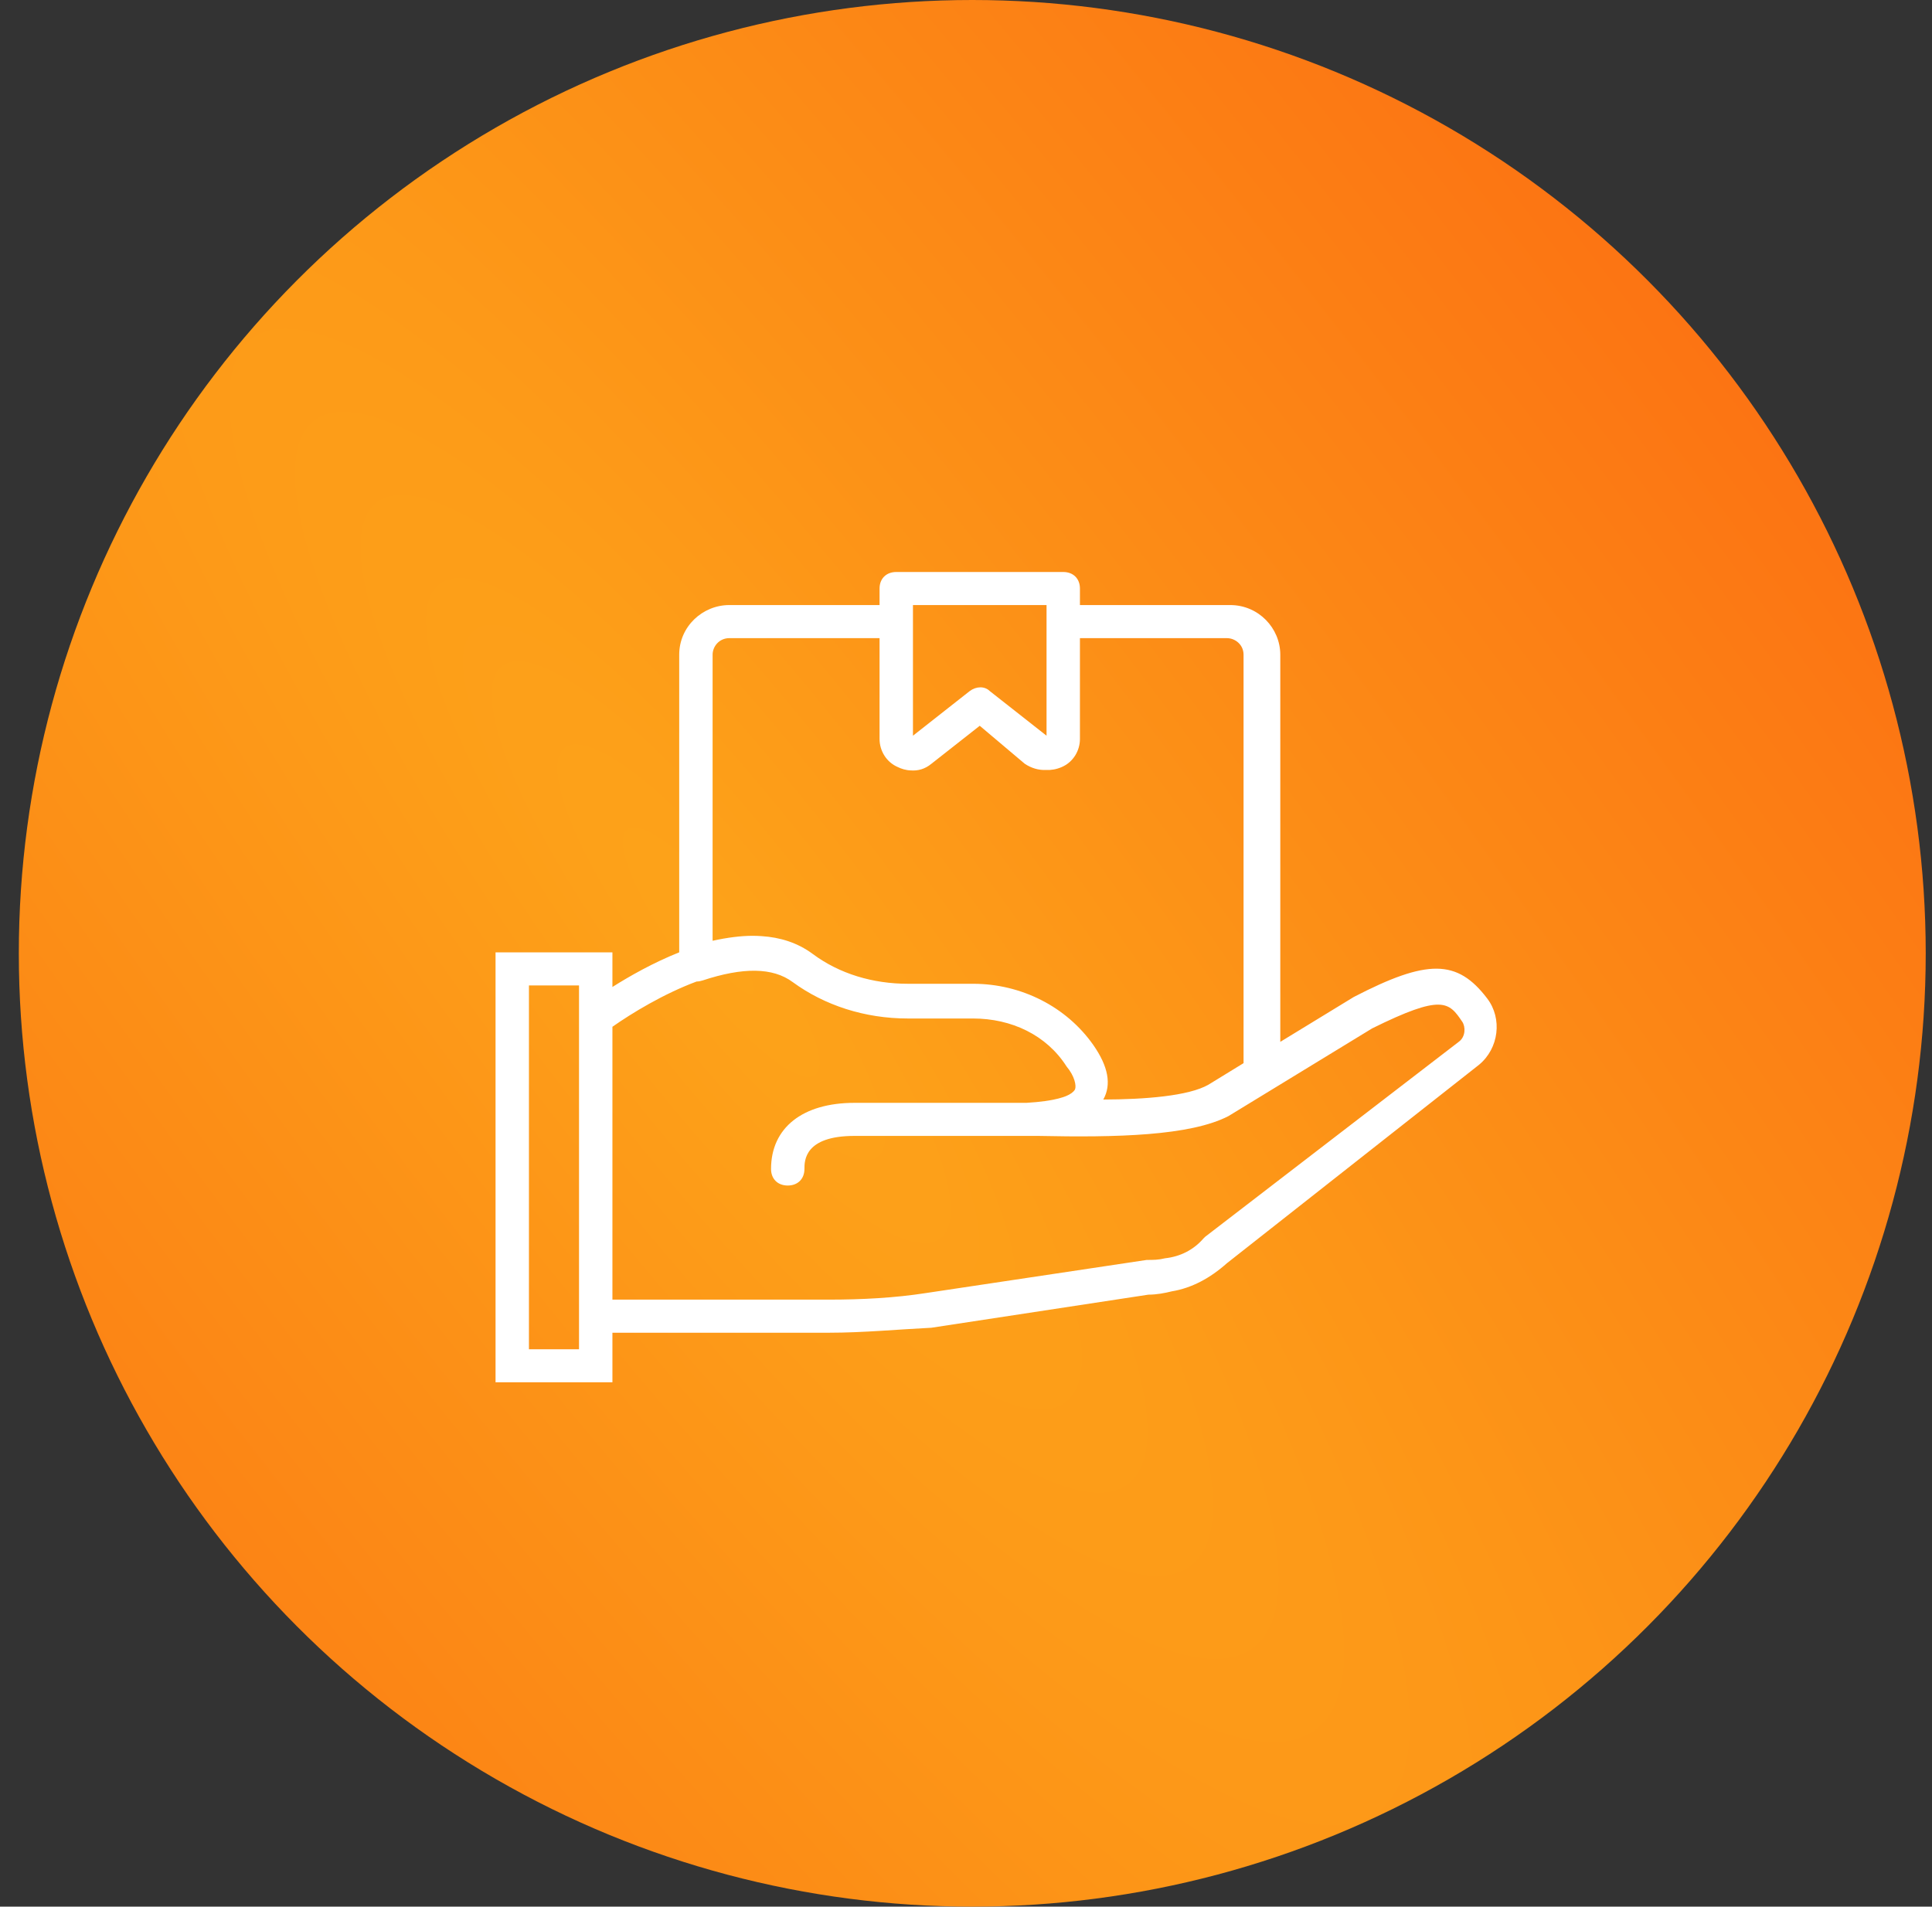
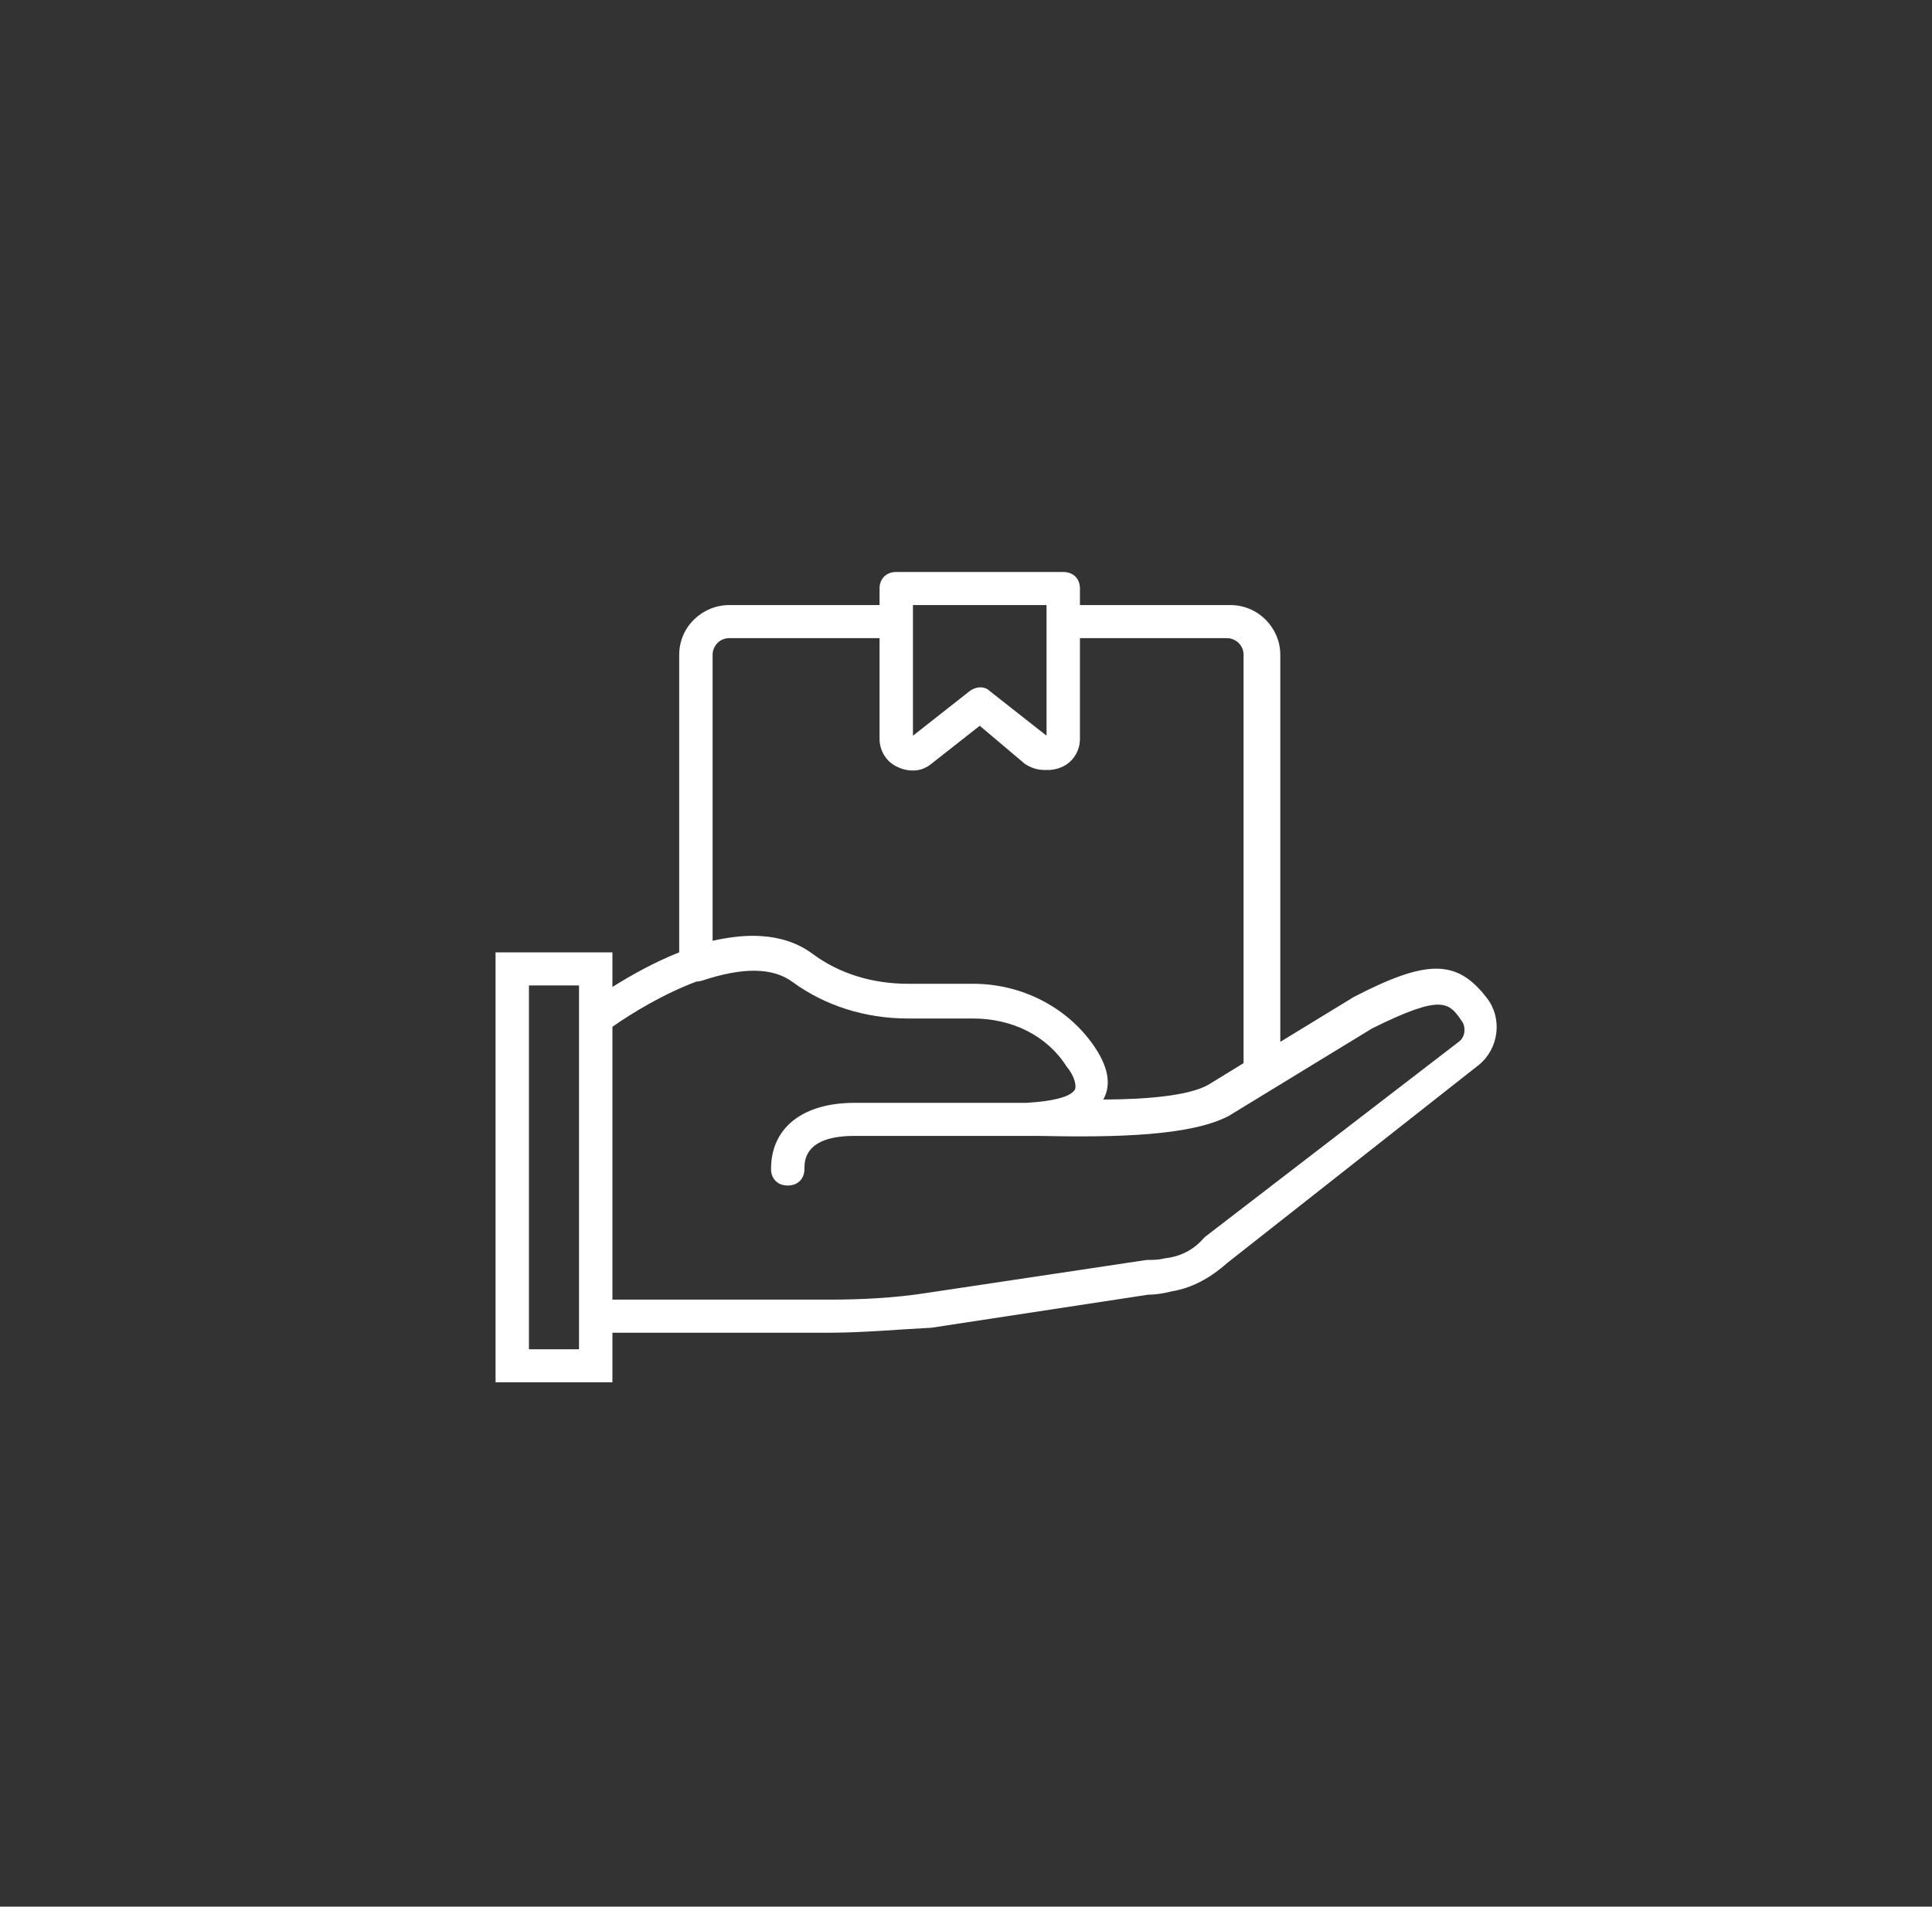
<svg xmlns="http://www.w3.org/2000/svg" width="77" height="76" viewBox="0 0 77 76" fill="none">
  <rect x="0" y="0" width="77" height="76" fill="#333333" stroke="none" />
-   <circle cx="38.75" cy="38" r="38" fill="url(#paint0_radial_254_463)" />
-   <path d="M59.278 39.807C58.08 38.225 56.882 38.225 53.954 39.741L51.026 41.529V26.096C51.026 25.041 50.161 24.118 49.03 24.118H43.041V23.459C43.041 23.064 42.775 22.8 42.375 22.8H35.721C35.322 22.8 35.055 23.064 35.055 23.459V24.118H29.066C28.002 24.118 27.07 24.975 27.07 26.096V37.961C26.029 38.376 25.087 38.913 24.408 39.342V37.961H19.75V55.1H24.408V53.123H33.059C34.39 53.123 35.787 52.991 37.118 52.925L45.769 51.606C46.102 51.606 46.434 51.541 46.701 51.474C47.499 51.343 48.231 50.947 48.897 50.354L58.945 42.444C59.744 41.785 59.877 40.598 59.278 39.807ZM36.386 24.118H41.71V24.777V29.326L39.447 27.546C39.248 27.348 38.915 27.348 38.649 27.546L36.386 29.326V24.778V24.118H36.386ZM28.401 26.096C28.401 25.766 28.667 25.437 29.066 25.437H35.055V29.458C35.055 29.919 35.322 30.381 35.787 30.578C35.915 30.642 36.104 30.704 36.296 30.709C36.586 30.732 36.865 30.655 37.118 30.447L39.048 28.93L40.845 30.447C41.105 30.618 41.393 30.706 41.692 30.691C41.893 30.702 42.101 30.667 42.309 30.578C42.775 30.381 43.041 29.919 43.041 29.458V25.437H48.897C49.23 25.437 49.562 25.7 49.562 26.096V42.378L48.165 43.235C47.377 43.69 45.617 43.824 43.972 43.828C44.305 43.234 44.172 42.51 43.573 41.653C42.508 40.136 40.712 39.214 38.782 39.214H38.715H36.187C34.789 39.214 33.458 38.818 32.394 38.027C31.783 37.573 31.084 37.361 30.352 37.315C30.236 37.307 30.118 37.302 29.998 37.302C29.532 37.302 29 37.368 28.401 37.5V26.096ZM23.077 53.782H21.081V39.28H23.077V40.268V53.122V53.782ZM58.147 41.521L48.032 49.299L47.965 49.365C47.566 49.827 47.033 50.09 46.435 50.156C46.169 50.222 45.969 50.222 45.703 50.222L36.919 51.54C35.654 51.738 34.323 51.804 33.059 51.804H24.408V40.928C25.18 40.386 26.448 39.614 27.763 39.124C27.842 39.123 27.922 39.108 28.002 39.082C29.599 38.554 30.797 38.554 31.595 39.148C32.859 40.071 34.456 40.598 36.187 40.598H38.782C40.312 40.598 41.71 41.257 42.508 42.51C42.834 42.897 42.904 43.283 42.845 43.423C42.843 43.426 42.843 43.43 42.841 43.432C42.779 43.534 42.661 43.617 42.501 43.685C42.497 43.686 42.494 43.688 42.49 43.689C42.471 43.697 42.449 43.705 42.428 43.713C42.41 43.72 42.392 43.727 42.372 43.733C42.365 43.735 42.359 43.737 42.352 43.739C42.246 43.774 42.123 43.805 41.985 43.833C41.984 43.834 41.983 43.834 41.982 43.834C41.938 43.843 41.891 43.851 41.844 43.859C41.835 43.861 41.827 43.862 41.818 43.864C41.776 43.871 41.733 43.877 41.688 43.884C41.678 43.886 41.668 43.887 41.658 43.889C41.437 43.919 41.188 43.944 40.911 43.96C40.774 43.96 40.638 43.96 40.512 43.96C40.416 43.96 40.325 43.96 40.246 43.96H34.057C31.994 43.96 30.73 44.949 30.73 46.596C30.73 46.992 30.996 47.256 31.395 47.256C31.795 47.256 32.061 46.992 32.061 46.596C32.061 46.267 32.061 45.278 34.057 45.278H40.179C40.379 45.278 40.645 45.278 41.044 45.278C41.111 45.278 41.244 45.278 41.377 45.278C44.505 45.344 47.433 45.278 48.963 44.487L54.686 40.993C57.481 39.609 57.747 39.939 58.28 40.73C58.413 40.928 58.413 41.323 58.147 41.521Z" fill="white" />
+   <path d="M59.278 39.807C58.08 38.225 56.882 38.225 53.954 39.741L51.026 41.529V26.096C51.026 25.041 50.161 24.118 49.03 24.118H43.041V23.459C43.041 23.064 42.775 22.8 42.375 22.8H35.721C35.322 22.8 35.055 23.064 35.055 23.459V24.118H29.066C28.002 24.118 27.07 24.975 27.07 26.096V37.961C26.029 38.376 25.087 38.913 24.408 39.342V37.961H19.75V55.1H24.408V53.123H33.059C34.39 53.123 35.787 52.991 37.118 52.925L45.769 51.606C46.102 51.606 46.434 51.541 46.701 51.474C47.499 51.343 48.231 50.947 48.897 50.354L58.945 42.444C59.744 41.785 59.877 40.598 59.278 39.807ZM36.386 24.118H41.71V24.777V29.326L39.447 27.546C39.248 27.348 38.915 27.348 38.649 27.546L36.386 29.326V24.778V24.118H36.386ZM28.401 26.096C28.401 25.766 28.667 25.437 29.066 25.437H35.055V29.458C35.055 29.919 35.322 30.381 35.787 30.578C35.915 30.642 36.104 30.704 36.296 30.709C36.586 30.732 36.865 30.655 37.118 30.447L39.048 28.93L40.845 30.447C41.105 30.618 41.393 30.706 41.692 30.691C41.893 30.702 42.101 30.667 42.309 30.578C42.775 30.381 43.041 29.919 43.041 29.458V25.437H48.897C49.23 25.437 49.562 25.7 49.562 26.096V42.378L48.165 43.235C47.377 43.69 45.617 43.824 43.972 43.828C44.305 43.234 44.172 42.51 43.573 41.653C42.508 40.136 40.712 39.214 38.782 39.214H38.715H36.187C34.789 39.214 33.458 38.818 32.394 38.027C31.783 37.573 31.084 37.361 30.352 37.315C30.236 37.307 30.118 37.302 29.998 37.302C29.532 37.302 29 37.368 28.401 37.5V26.096ZM23.077 53.782H21.081V39.28H23.077V40.268V53.782ZM58.147 41.521L48.032 49.299L47.965 49.365C47.566 49.827 47.033 50.09 46.435 50.156C46.169 50.222 45.969 50.222 45.703 50.222L36.919 51.54C35.654 51.738 34.323 51.804 33.059 51.804H24.408V40.928C25.18 40.386 26.448 39.614 27.763 39.124C27.842 39.123 27.922 39.108 28.002 39.082C29.599 38.554 30.797 38.554 31.595 39.148C32.859 40.071 34.456 40.598 36.187 40.598H38.782C40.312 40.598 41.71 41.257 42.508 42.51C42.834 42.897 42.904 43.283 42.845 43.423C42.843 43.426 42.843 43.43 42.841 43.432C42.779 43.534 42.661 43.617 42.501 43.685C42.497 43.686 42.494 43.688 42.49 43.689C42.471 43.697 42.449 43.705 42.428 43.713C42.41 43.72 42.392 43.727 42.372 43.733C42.365 43.735 42.359 43.737 42.352 43.739C42.246 43.774 42.123 43.805 41.985 43.833C41.984 43.834 41.983 43.834 41.982 43.834C41.938 43.843 41.891 43.851 41.844 43.859C41.835 43.861 41.827 43.862 41.818 43.864C41.776 43.871 41.733 43.877 41.688 43.884C41.678 43.886 41.668 43.887 41.658 43.889C41.437 43.919 41.188 43.944 40.911 43.96C40.774 43.96 40.638 43.96 40.512 43.96C40.416 43.96 40.325 43.96 40.246 43.96H34.057C31.994 43.96 30.73 44.949 30.73 46.596C30.73 46.992 30.996 47.256 31.395 47.256C31.795 47.256 32.061 46.992 32.061 46.596C32.061 46.267 32.061 45.278 34.057 45.278H40.179C40.379 45.278 40.645 45.278 41.044 45.278C41.111 45.278 41.244 45.278 41.377 45.278C44.505 45.344 47.433 45.278 48.963 44.487L54.686 40.993C57.481 39.609 57.747 39.939 58.28 40.73C58.413 40.928 58.413 41.323 58.147 41.521Z" fill="white" />
  <defs>
    <radialGradient id="paint0_radial_254_463" cx="0" cy="0" r="1" gradientUnits="userSpaceOnUse" gradientTransform="translate(28.718 38) rotate(-38.349) scale(61.246 249.919)">
      <stop stop-color="#FDA319" />
      <stop offset="1" stop-color="#FB6411" />
    </radialGradient>
  </defs>
</svg>